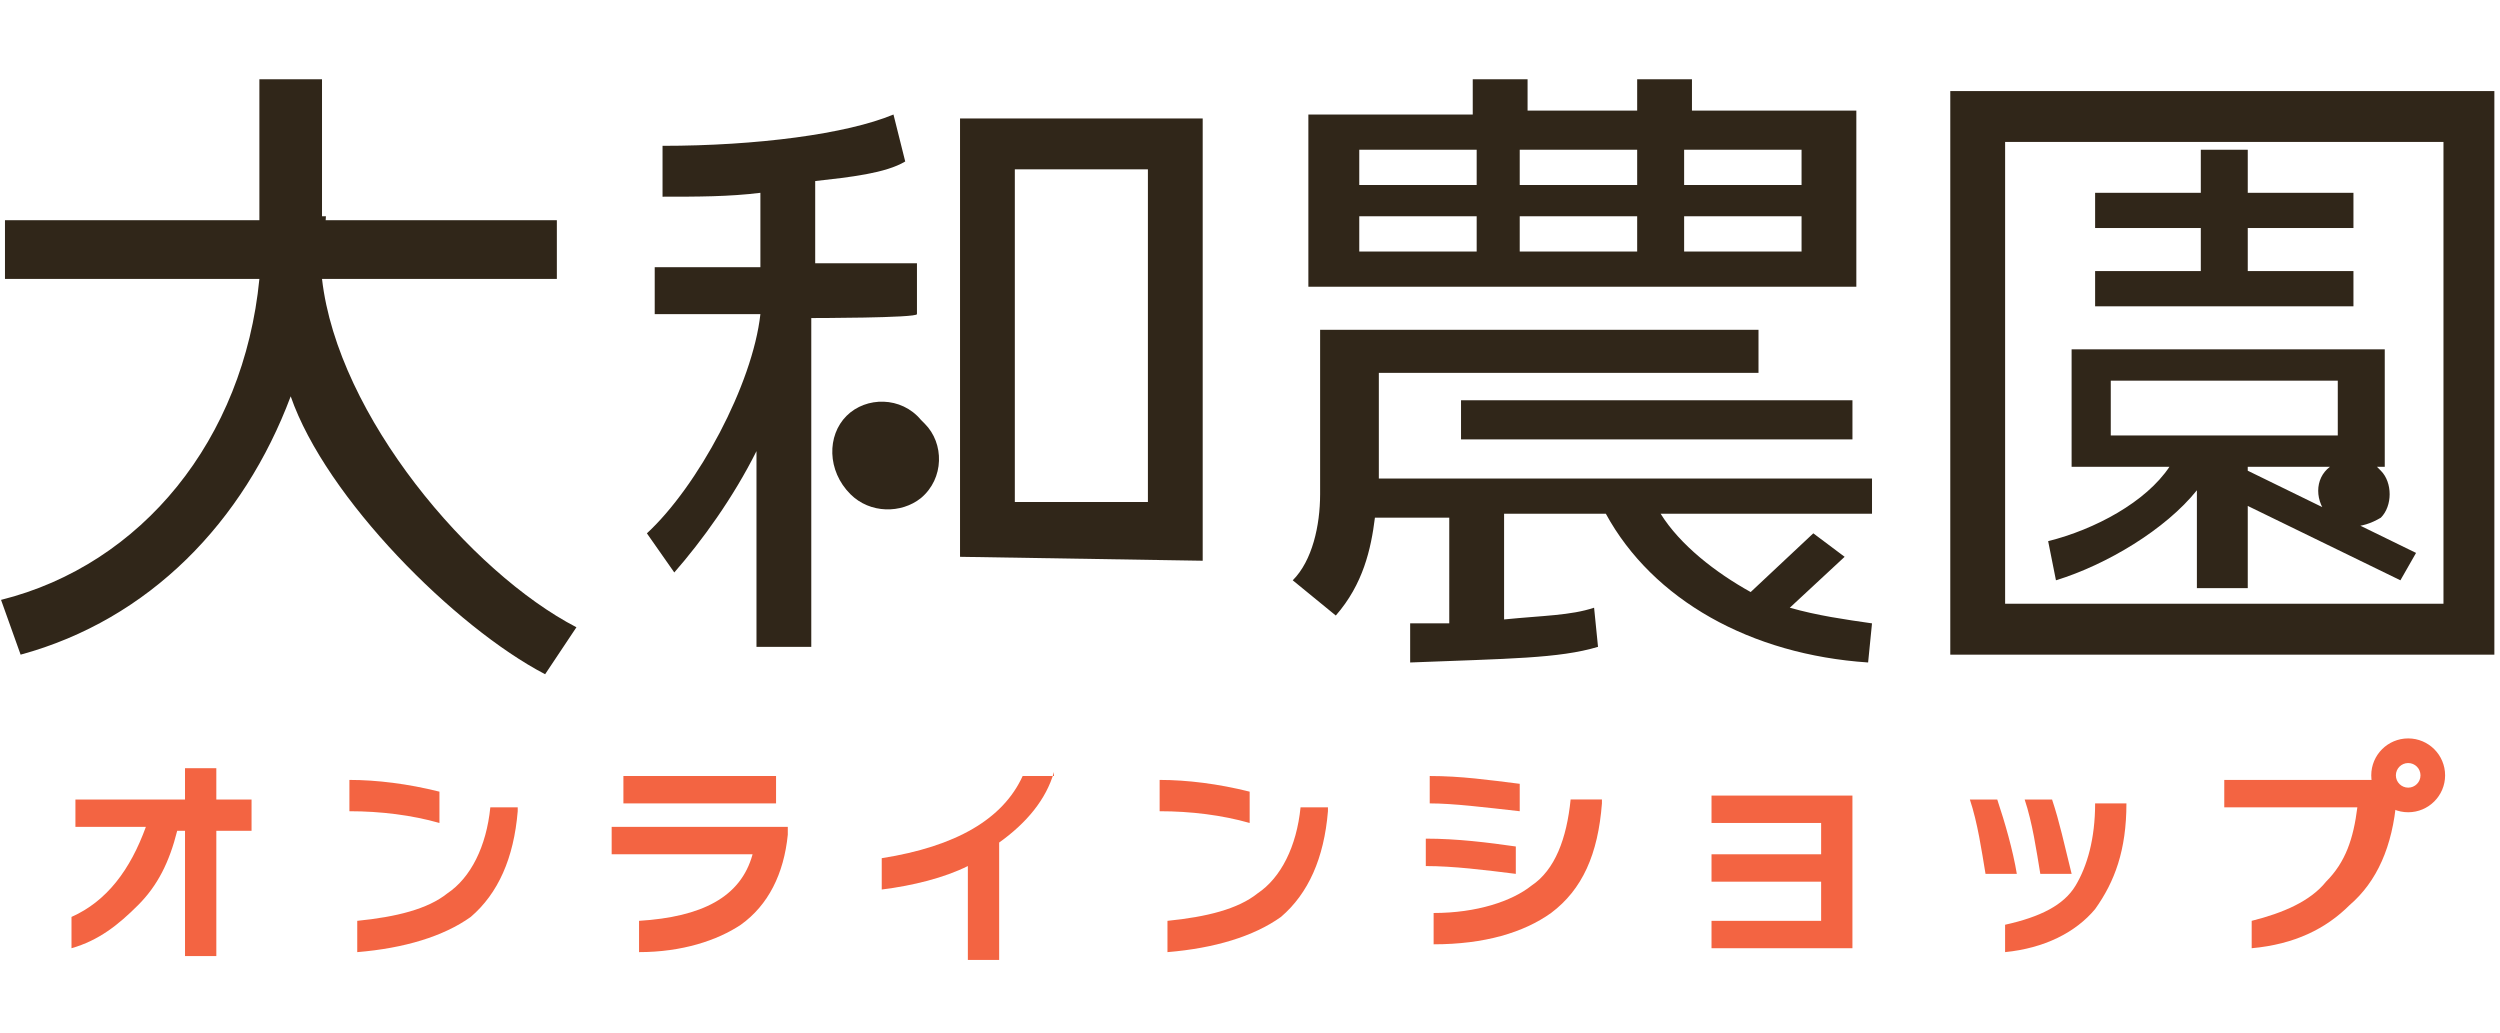
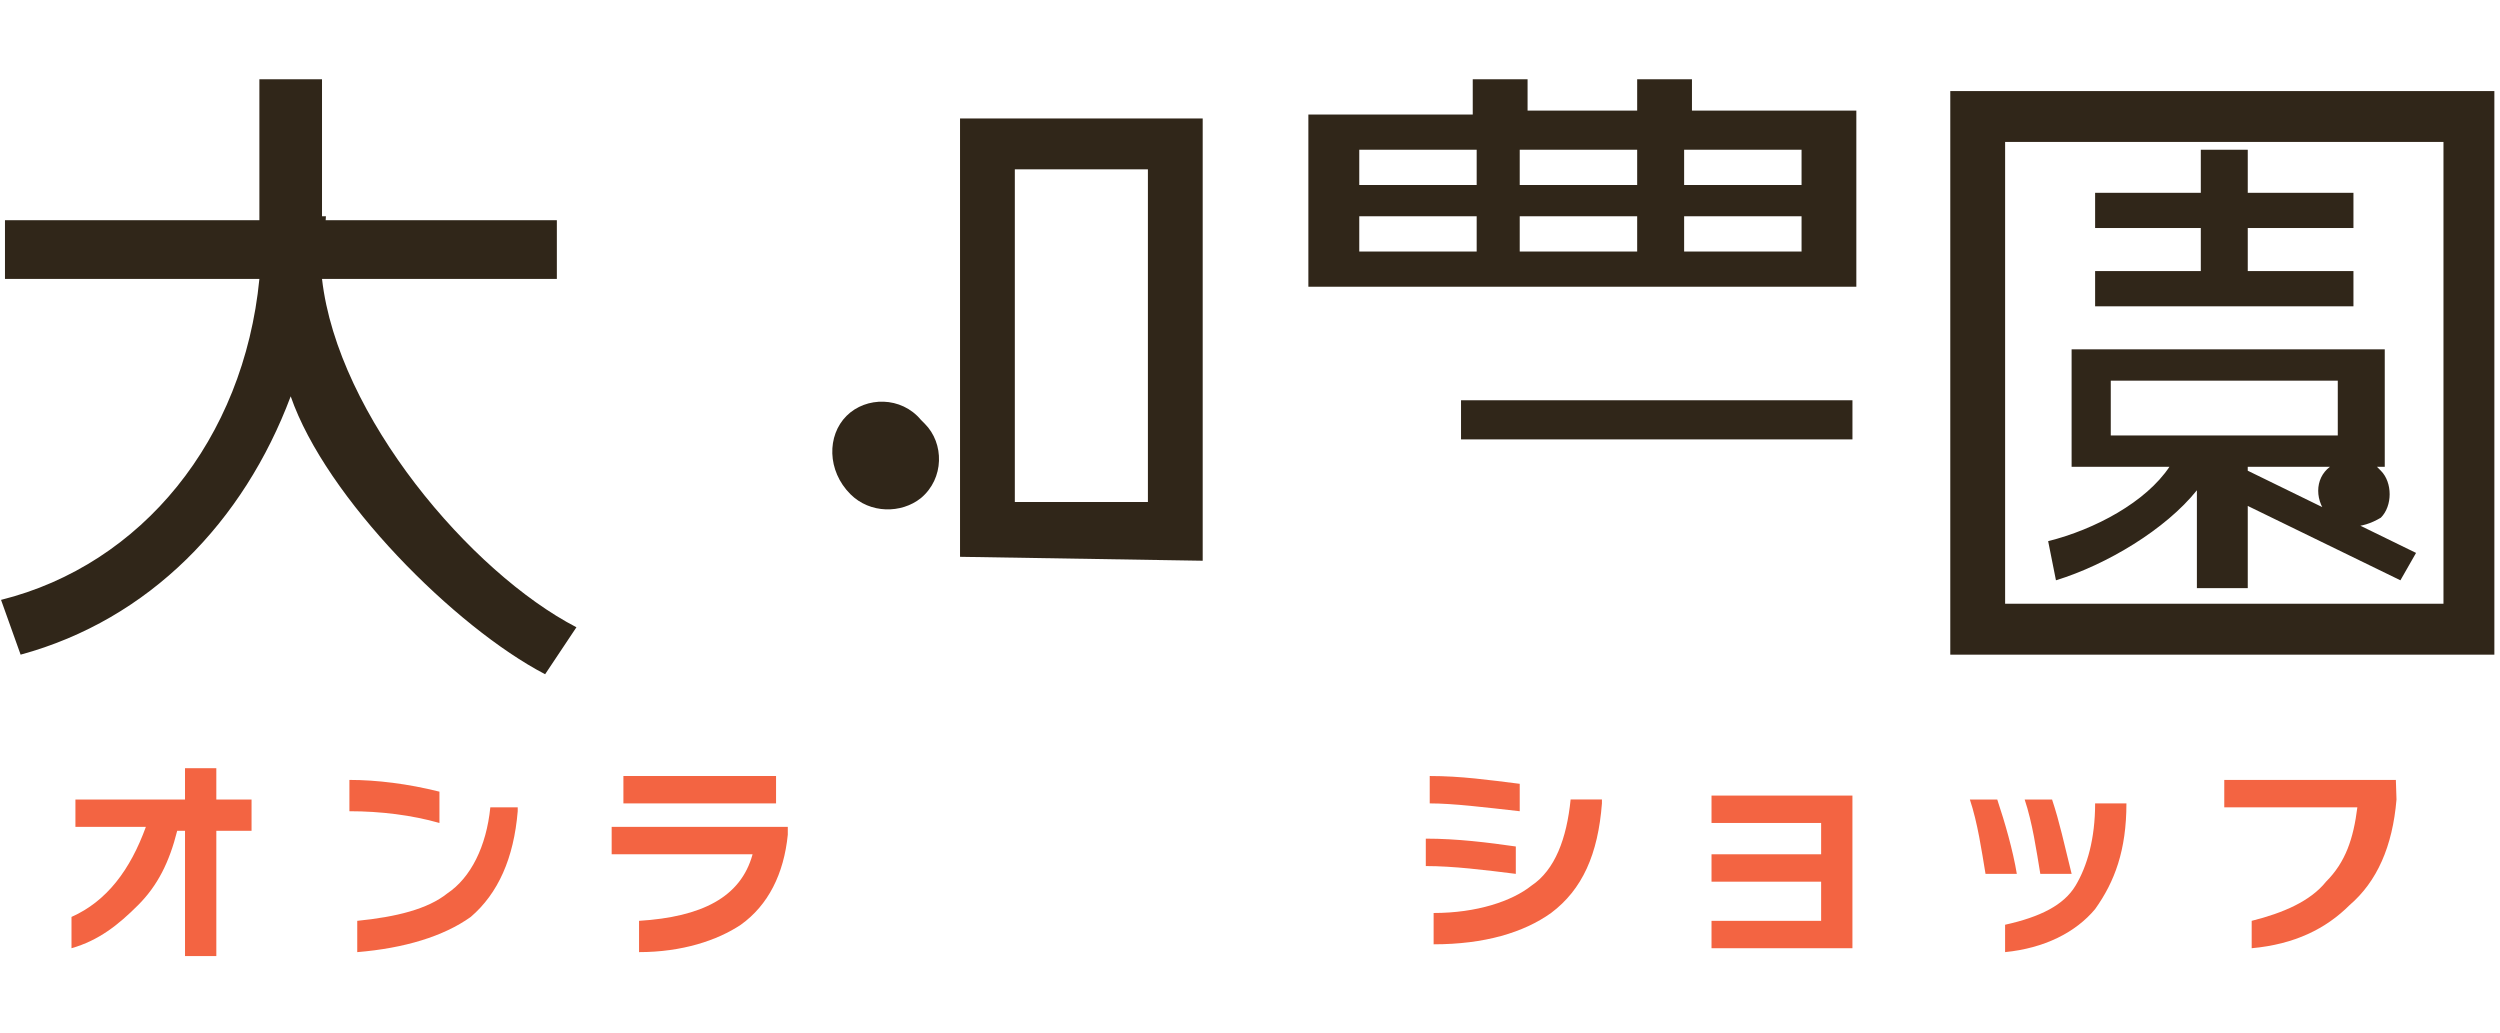
<svg xmlns="http://www.w3.org/2000/svg" version="1.1" id="レイヤー_1" x="0px" y="0px" width="241.91px" height="100px" viewBox="0 0 241.91 100" enable-background="new 0 0 241.91 100" xml:space="preserve">
  <g>
-     <path fill="#302619" d="M180.766,64.104c-11.364-0.755-20.832-6.058-25.378-14.39h-9.847v10.226   c3.786-0.379,6.438-0.379,8.709-1.136l0.38,3.787c-3.787,1.137-8.71,1.137-18.178,1.513v-3.785h3.784V50.092h-7.193   c-0.378,3.03-1.137,6.439-3.786,9.469l-4.166-3.408c1.894-1.894,2.649-5.303,2.649-8.333V31.911h42.42v4.167h-36.738v10.227h47.721   v3.409h-20.453c1.894,3.03,5.303,5.681,8.712,7.575l6.061-5.683l3.031,2.273l-5.305,4.925c2.652,0.757,5.305,1.136,7.954,1.515   L180.766,64.104z" />
    <path fill="#302619" d="M188.717,63.349V8.81h52.648v54.539H188.717z M236.44,13.731h-42.417v44.691h42.417V13.731z    M232.274,56.152l-14.772-7.196v7.953h-4.922V47.44c-3.031,3.788-8.712,7.196-13.637,8.712l-0.756-3.788   c4.543-1.136,9.467-3.788,11.739-7.197h-9.469V33.805h30.302v11.362h-13.258v0.38l16.286,7.955L232.274,56.152z M226.213,36.835   h-21.966v5.303h21.966V36.835z M225.456,50.093L225.456,50.093c-1.516-1.516-1.516-3.789,0-4.925c1.138-1.136,3.41-1.136,4.545,0   l0.38,0.38c1.135,1.136,1.135,3.409,0,4.545C228.487,51.229,226.594,51.229,225.456,50.093" />
    <path fill="#302619" d="M126.603,27.746V11.082h15.906V7.672h5.305v3.031h10.605V7.672h5.302v3.031h15.906v17.043H126.603z    M142.889,14.49h-11.361v3.409h11.361V14.49z M142.889,20.929h-11.361v3.409h11.361V20.929z M158.419,14.49h-11.364v3.409h11.364   V14.49z M158.419,20.929h-11.364v3.409h11.364V20.929z M174.326,14.49h-11.363v3.409h11.363V14.49z M174.326,20.929h-11.363v3.409   h11.363V20.929z" />
    <rect x="141.375" y="38.731" fill="#302619" width="37.876" height="3.787" />
    <polygon fill="#302619" points="202.732,29.64 202.732,26.23 212.959,26.23 212.959,22.064 202.732,22.064 202.732,18.657    212.959,18.657 212.959,14.49 217.502,14.49 217.502,18.657 227.729,18.657 227.729,22.064 217.502,22.064 217.502,26.23    227.729,26.23 227.729,29.64  " />
    <path fill="#302619" d="M31.159,26.989c1.516,13.256,14.393,28.405,24.619,33.708l-3.03,4.545   c-8.711-4.545-21.21-17.043-24.619-26.891c-4.544,12.12-13.636,21.59-26.134,24.997l-1.895-5.301   c13.636-3.411,23.484-15.53,24.999-31.059v-5.682V7.671h6.06v13.257h0.379L31.159,26.989z" />
-     <path fill="#302619" d="M78.503,30.776v31.817H73.2V43.653c-2.272,4.545-5.303,8.713-7.953,11.741l-2.651-3.786   c4.923-4.546,10.227-14.393,10.983-21.211H63.353v-4.544h10.226v-7.196c-3.029,0.377-6.06,0.377-9.469,0.377v-4.923   c9.09,0,17.802-1.136,22.346-3.03l1.137,4.545c-1.893,1.137-5.303,1.515-8.711,1.894v7.953h9.847v4.924   C88.729,30.776,78.503,30.776,78.503,30.776" />
    <rect x="0.481" y="21.308" fill="#302619" width="53.402" height="5.681" />
    <path fill="#302619" d="M82.29,47.82L82.29,47.82c-2.272-2.272-2.272-5.681-0.378-7.576c1.894-1.894,5.303-1.894,7.197,0.379   l0.377,0.38c1.895,1.893,1.895,5.301-0.377,7.196C87.215,49.713,84.185,49.713,82.29,47.82" />
    <path fill="#302619" d="M92.896,53.879V11.46h23.482v42.799L92.896,53.879z M111.076,16.384H98.199v32.194h12.877V16.384z" />
    <path fill="#F36442" d="M24.342,80.39h-3.409v12.122h-3.03V80.39h-0.757c-0.757,3.032-1.894,5.307-3.788,7.198   c-1.894,1.894-3.788,3.409-6.439,4.166v-3.029c3.409-1.516,5.682-4.545,7.196-8.713H7.298v-2.649h10.604v-3.03h3.03v3.03h3.409   V80.39z" />
    <path fill="#F36442" d="M42.522,79.635c-2.652-0.758-5.682-1.137-8.712-1.137v-3.03c2.652,0,5.682,0.377,8.712,1.137V79.635z    M50.096,78.498c-0.378,4.545-1.894,7.954-4.544,10.227c-2.652,1.894-6.439,3.029-10.984,3.408v-3.029   c3.787-0.379,6.818-1.135,8.711-2.651c2.273-1.516,3.788-4.543,4.167-8.335h2.65V78.498" />
    <path fill="#F36442" d="M76.23,80.771c-0.378,3.788-1.894,6.817-4.544,8.711c-2.273,1.516-5.683,2.649-9.849,2.649v-3.027   c6.06-0.379,9.849-2.272,10.985-6.439H59.187v-2.652H76.23V80.771z M75.094,77.738H60.323V75.09h14.771V77.738z" />
-     <path fill="#F36442" d="M101.986,74.711c-0.759,2.651-2.652,4.924-5.303,6.817v11.362h-3.029v-9.088   c-2.273,1.134-5.303,1.894-8.333,2.272v-3.032c7.197-1.134,11.741-3.787,13.636-7.953h3.03V74.711z" />
-     <path fill="#F36442" d="M120.922,79.635c-2.651-0.758-5.682-1.137-8.711-1.137v-3.03c2.651,0,5.682,0.377,8.711,1.137V79.635z    M128.497,78.498c-0.378,4.545-1.893,7.954-4.545,10.227c-2.652,1.894-6.439,3.029-10.984,3.408v-3.029   c3.789-0.379,6.818-1.135,8.712-2.651c2.272-1.516,3.788-4.543,4.167-8.335h2.65V78.498" />
    <path fill="#F36442" d="M146.676,84.559c-3.028-0.379-6.06-0.756-8.71-0.756v-2.653c3.029,0,6.061,0.379,8.71,0.76V84.559z    M147.055,78.498c-3.407-0.381-6.438-0.758-8.709-0.758v-2.65c3.029,0,5.681,0.378,8.709,0.755V78.498z M155.009,77.74   c-0.377,4.924-1.894,8.335-4.922,10.605c-2.653,1.894-6.439,3.03-11.364,3.03v-3.03c4.166,0,7.576-1.137,9.47-2.649   c2.273-1.517,3.408-4.547,3.787-8.334h3.029V77.74z" />
    <polygon fill="#F36442" points="179.249,91.754 165.613,91.754 165.613,89.104 176.22,89.104 176.22,85.315 165.613,85.315    165.613,82.664 176.22,82.664 176.22,79.633 165.613,79.633 165.613,76.983 179.249,76.983  " />
    <path fill="#F36442" d="M195.156,84.559h-3.029c-0.379-2.274-0.759-4.924-1.515-7.196h2.65   C194.021,79.635,194.779,82.284,195.156,84.559 M205.762,77.738c0,4.546-1.136,7.577-3.029,10.229   c-1.894,2.272-4.925,3.787-8.712,4.164v-2.649c3.408-0.757,5.681-1.894,6.818-3.785c1.136-1.894,1.894-4.547,1.894-7.958H205.762z    M200.46,84.559h-3.031c-0.379-2.274-0.756-4.924-1.515-7.196h2.652C199.322,79.635,199.701,81.528,200.46,84.559" />
    <path fill="#F36442" d="M231.895,77.362c-0.379,4.547-1.894,7.953-4.545,10.226c-2.273,2.272-5.302,3.788-9.468,4.166v-2.65   c3.028-0.758,5.681-1.895,7.194-3.788c1.895-1.894,2.652-4.166,3.031-7.198h-12.878v-2.649h16.604" />
-     <path fill="#F36442" d="M233.025,71.452c-1.974,0-3.573,1.6-3.573,3.573c0,1.972,1.6,3.572,3.573,3.572   c1.973,0,3.573-1.601,3.573-3.572C236.599,73.052,234.998,71.452,233.025,71.452z M233.025,76.216c-0.655,0-1.191-0.533-1.191-1.19   c0-0.66,0.536-1.191,1.191-1.191c0.658,0,1.191,0.531,1.191,1.191C234.217,75.683,233.684,76.216,233.025,76.216z" />
  </g>
</svg>